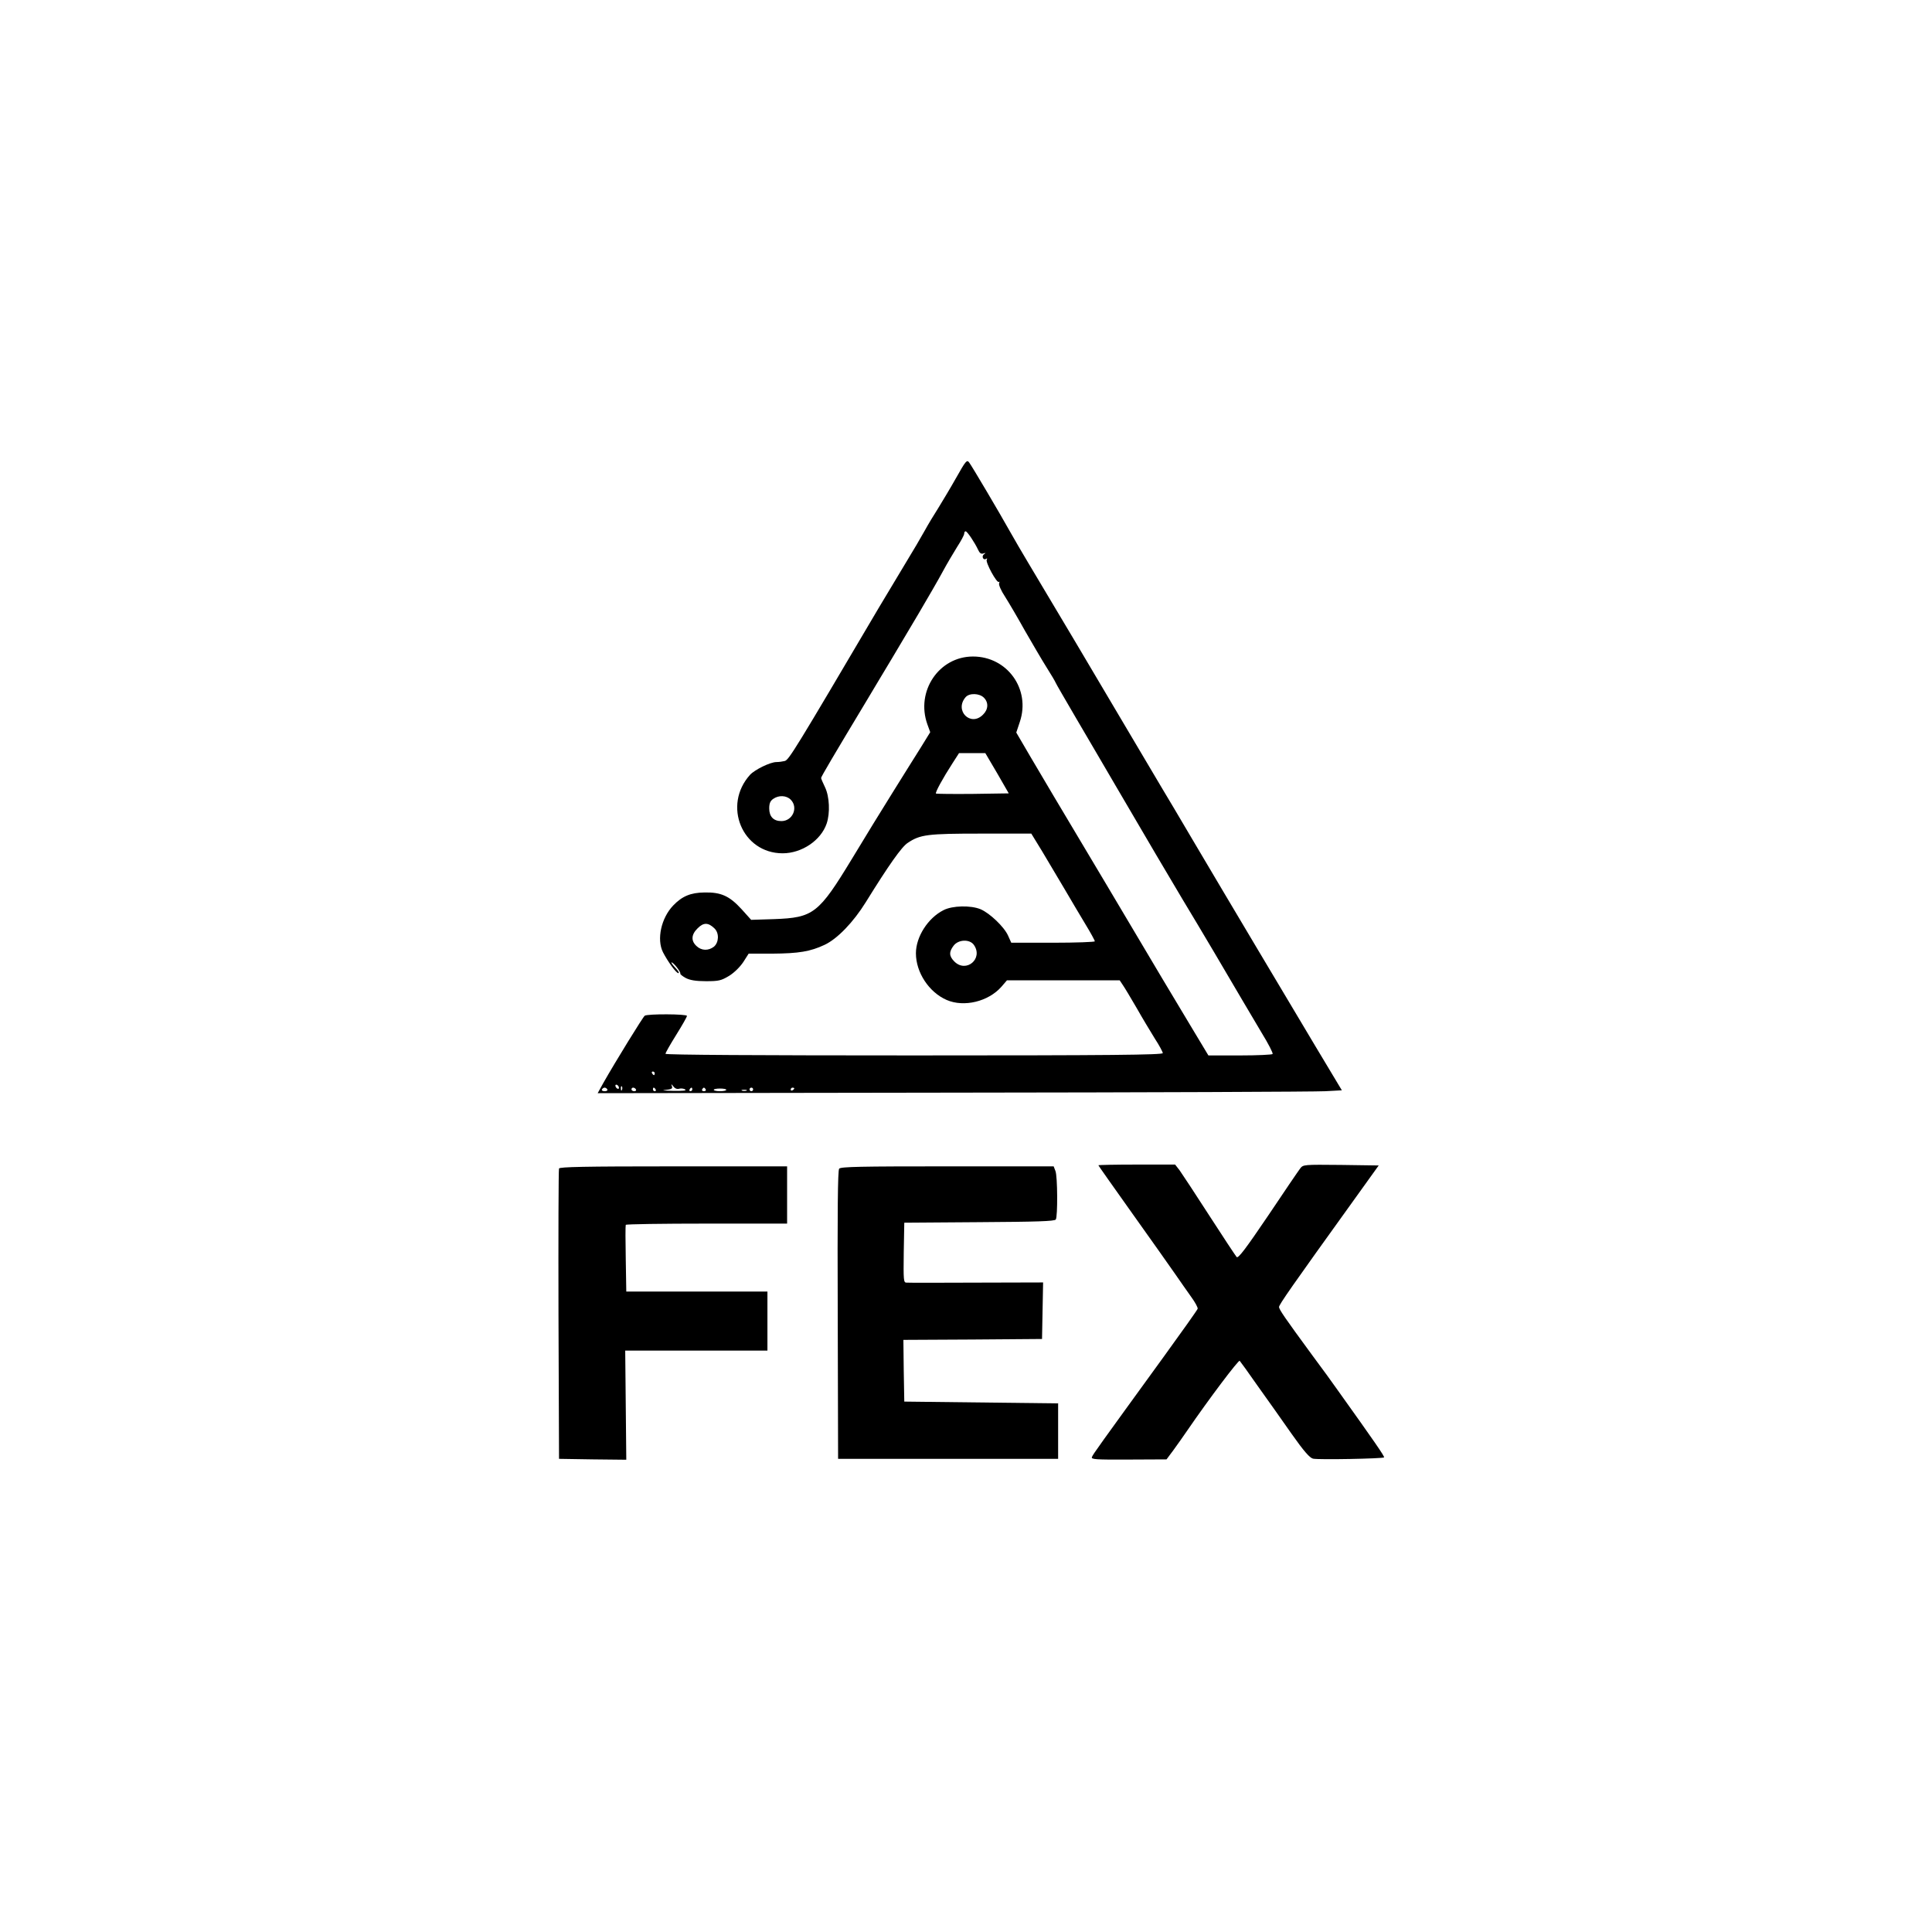
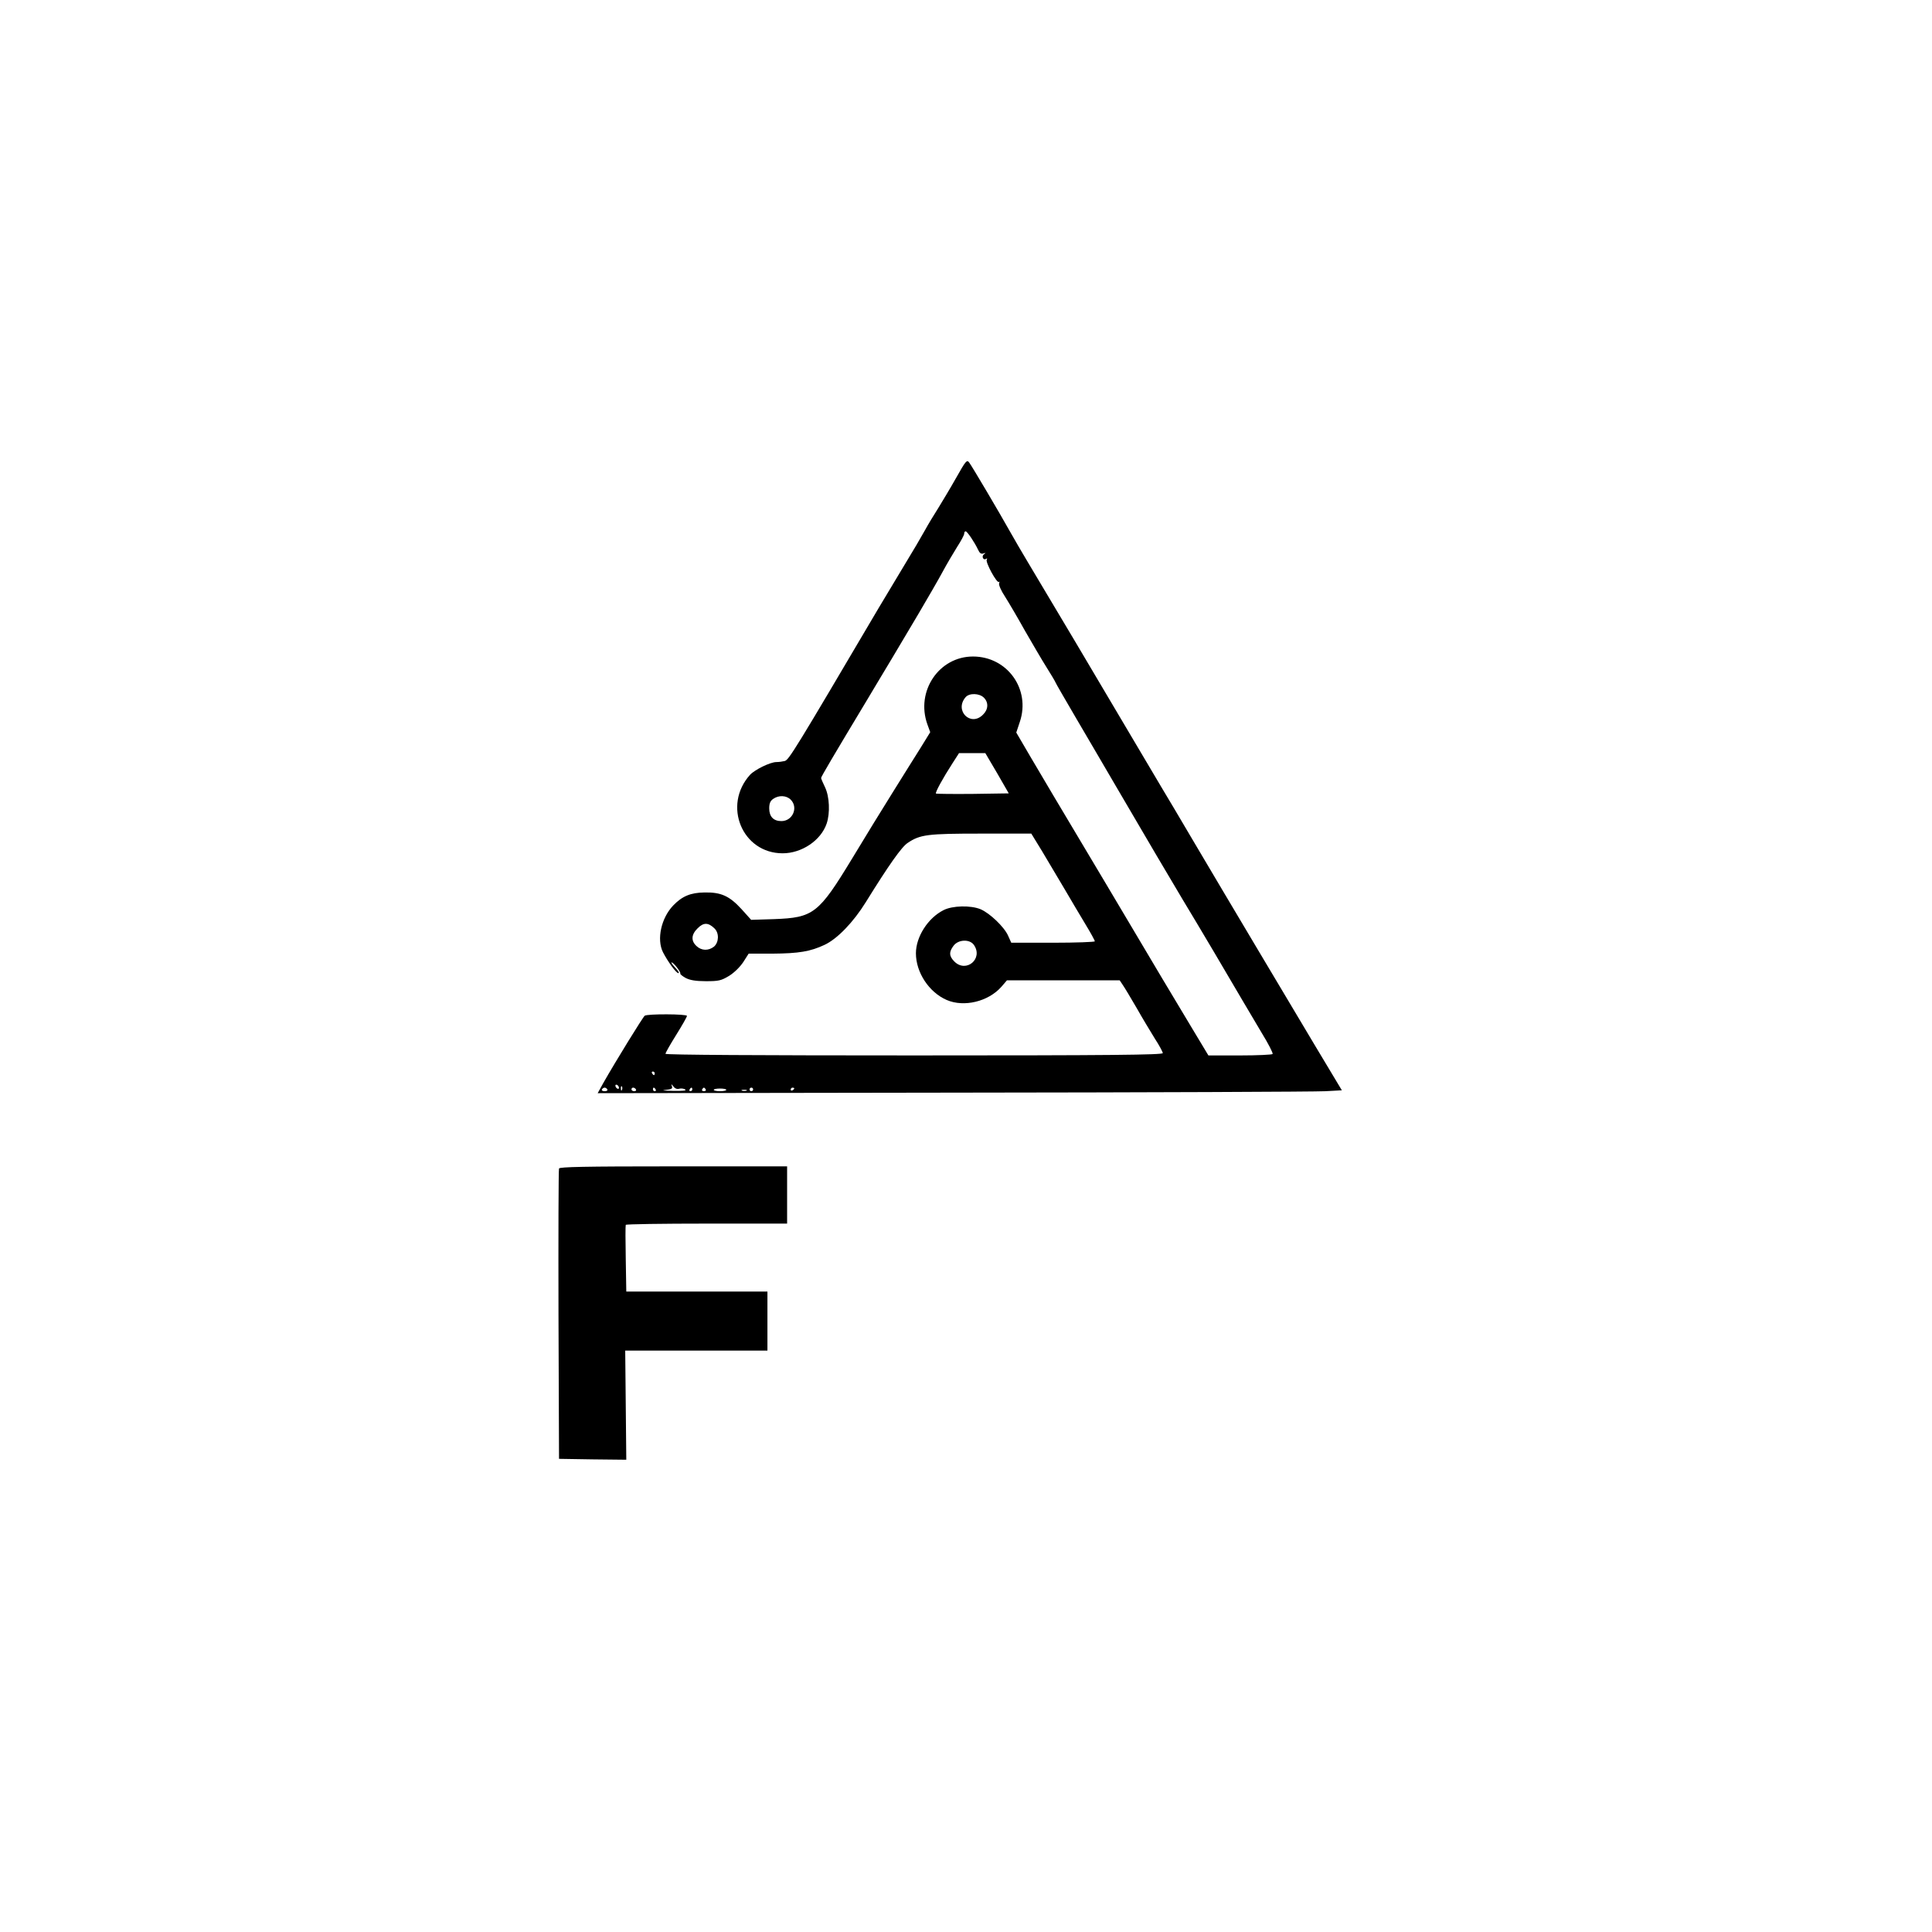
<svg xmlns="http://www.w3.org/2000/svg" version="1.0" width="1080pt" height="1080pt" viewBox="0 0 1080 1080" preserveAspectRatio="xMidYMid meet">
  <g transform="translate(0,1080) scale(0.1,-0.1)" fill="#000000" stroke="none">
    <path d="M5345 8129 c-32 -57 -78 -133 -100 -169 -23 -36 -57 -92 -75 -125 -18 -33 -68 -118 -112 -190 -43 -71 -109 -182 -147 -245 -462 -784 -501 -848 -524 -854 -12 -3 -33 -6 -47 -6 -34 0 -120 -42 -147 -71 -155 -171 -44 -439 182 -439 107 0 214 72 246 166 20 59 16 151 -9 203 -12 25 -22 48 -22 52 0 7 72 129 255 433 44 73 106 178 139 232 32 54 100 169 151 254 50 85 111 190 134 233 23 43 60 105 81 139 22 34 40 67 40 75 0 7 3 13 8 13 9 0 52 -65 69 -102 9 -20 17 -26 30 -22 14 5 15 4 4 -4 -16 -11 -5 -36 11 -26 7 4 8 2 4 -4 -9 -14 57 -135 68 -125 4 4 4 1 1 -8 -3 -8 11 -41 33 -74 21 -33 71 -118 111 -190 41 -71 95 -164 121 -205 26 -41 49 -80 51 -86 2 -6 54 -95 114 -198 61 -103 159 -272 219 -374 180 -308 305 -520 378 -642 82 -135 277 -465 335 -565 22 -38 70 -119 106 -179 37 -60 64 -113 61 -118 -3 -4 -85 -8 -182 -8 l-177 0 -92 153 c-50 83 -125 208 -166 277 -98 166 -535 900 -607 1020 -31 52 -91 154 -133 225 l-76 130 20 60 c61 182 -70 365 -262 365 -190 0 -321 -194 -255 -379 l16 -44 -53 -86 c-30 -47 -100 -160 -157 -251 -57 -91 -159 -257 -227 -370 -187 -308 -216 -330 -436 -338 l-128 -4 -54 60 c-67 73 -114 95 -207 93 -78 -1 -125 -21 -175 -73 -67 -70 -93 -189 -57 -261 28 -54 74 -117 86 -117 7 0 -1 14 -17 30 -16 17 -25 30 -21 30 11 0 52 -53 49 -62 -2 -4 12 -15 30 -25 23 -12 55 -18 113 -18 72 0 85 3 130 30 29 18 61 50 79 77 l30 47 132 0 c149 1 213 12 292 49 71 33 161 126 231 239 127 205 200 309 234 331 70 47 110 52 410 52 l281 0 60 -98 c32 -53 89 -149 126 -212 37 -63 90 -153 118 -199 28 -46 51 -88 51 -93 0 -4 -105 -8 -233 -8 l-234 0 -18 40 c-22 49 -102 125 -153 147 -55 23 -158 21 -208 -5 -87 -44 -154 -149 -154 -241 0 -107 73 -218 172 -261 97 -42 233 -9 306 74 l31 36 315 0 315 0 18 -27 c11 -16 45 -73 77 -128 31 -55 77 -131 101 -170 25 -38 45 -76 45 -82 0 -10 -293 -13 -1390 -13 -867 0 -1390 3 -1390 9 0 6 27 53 60 106 33 53 60 100 60 106 0 11 -220 12 -236 1 -10 -7 -161 -252 -231 -375 l-32 -58 1987 3 c1093 1 2029 5 2080 8 l93 5 -147 245 c-163 273 -488 818 -687 1155 -71 121 -149 252 -172 290 -23 39 -95 160 -160 270 -156 265 -512 864 -588 990 -33 55 -79 134 -102 175 -57 102 -210 361 -227 384 -13 18 -19 11 -73 -85z m155 -1229 c27 -27 25 -66 -5 -95 -69 -70 -162 23 -97 98 21 24 77 22 102 -3z m74 -422 l65 -113 -201 -3 c-110 -1 -203 0 -206 2 -5 6 38 85 93 170 l36 56 73 0 74 0 66 -112z m-1154 -148 c44 -44 11 -120 -52 -120 -44 0 -68 25 -68 71 0 28 6 42 22 53 31 22 74 20 98 -4z m-426 -720 c27 -26 25 -78 -3 -102 -31 -24 -70 -23 -98 4 -31 29 -29 64 7 99 33 33 59 33 94 -1z m1450 -92 c54 -77 -43 -159 -109 -93 -30 30 -31 54 -4 89 27 35 90 37 113 4z m-1784 -718 c0 -5 -2 -10 -4 -10 -3 0 -8 5 -11 10 -3 6 -1 10 4 10 6 0 11 -4 11 -10z m-200 -81 c0 -6 -4 -7 -10 -4 -5 3 -10 11 -10 16 0 6 5 7 10 4 6 -3 10 -11 10 -16z m337 -5 c10 3 25 1 33 -4 10 -7 -12 -9 -70 -8 -47 1 -65 3 -42 5 36 4 43 7 38 21 -5 14 -4 14 8 -1 9 -12 22 -17 33 -13z m-320 -6 c-3 -8 -6 -5 -6 6 -1 11 2 17 5 13 3 -3 4 -12 1 -19z m-82 2 c3 -5 -3 -10 -15 -10 -12 0 -18 5 -15 10 3 6 10 10 15 10 5 0 12 -4 15 -10z m160 0 c3 -5 -1 -10 -9 -10 -9 0 -16 5 -16 10 0 6 4 10 9 10 6 0 13 -4 16 -10z m110 0 c3 -5 1 -10 -4 -10 -6 0 -11 5 -11 10 0 6 2 10 4 10 3 0 8 -4 11 -10z m205 0 c0 -5 -5 -10 -11 -10 -5 0 -7 5 -4 10 3 6 8 10 11 10 2 0 4 -4 4 -10z m75 0 c3 -5 -1 -10 -10 -10 -9 0 -13 5 -10 10 3 6 8 10 10 10 2 0 7 -4 10 -10z m115 -2 c0 -5 -16 -8 -35 -8 -19 0 -35 3 -35 8 0 4 16 7 35 7 19 0 35 -3 35 -7z m150 2 c0 -5 -4 -10 -10 -10 -5 0 -10 5 -10 10 0 6 5 10 10 10 6 0 10 -4 10 -10z m230 6 c0 -3 -4 -8 -10 -11 -5 -3 -10 -1 -10 4 0 6 5 11 10 11 6 0 10 -2 10 -4z m-267 -13 c-7 -2 -19 -2 -25 0 -7 3 -2 5 12 5 14 0 19 -2 13 -5z" />
-     <path d="M6140 4286 c0 -2 85 -122 188 -267 104 -145 211 -298 240 -339 28 -41 70 -100 91 -130 22 -30 38 -60 36 -66 -2 -7 -88 -128 -191 -270 -359 -495 -395 -544 -400 -559 -6 -13 20 -15 205 -14 l212 1 38 51 c21 29 56 78 77 109 122 178 288 398 294 391 4 -4 50 -68 101 -141 52 -72 137 -193 189 -267 69 -98 102 -135 120 -139 31 -7 389 0 397 7 4 5 -52 86 -260 377 -25 36 -89 124 -142 195 -154 210 -185 255 -185 269 0 13 68 111 417 596 l140 195 -211 3 c-209 2 -211 2 -228 -20 -10 -13 -91 -132 -180 -265 -124 -183 -166 -239 -175 -230 -6 7 -75 111 -153 232 -78 121 -153 235 -166 253 l-25 32 -215 0 c-117 0 -214 -2 -214 -4z" />
    <path d="M3125 4268 c-3 -7 -4 -375 -3 -818 l3 -805 188 -3 188 -2 -3 305 -3 305 398 0 397 0 0 165 0 165 -395 0 -394 0 -3 183 c-2 100 -2 185 0 190 2 4 205 7 453 7 l449 0 0 160 0 160 -635 0 c-499 0 -637 -3 -640 -12z" />
-     <path d="M4691 4267 c-8 -10 -10 -237 -8 -818 l2 -804 615 0 615 0 0 155 0 155 -430 5 -430 5 -3 172 -2 173 387 2 388 3 3 158 3 158 -373 -1 c-205 -1 -381 -1 -391 0 -16 0 -17 13 -15 168 l3 167 419 3 c321 2 422 5 428 15 11 17 10 241 -2 271 l-10 26 -594 0 c-485 0 -596 -2 -605 -13z" />
  </g>
</svg>